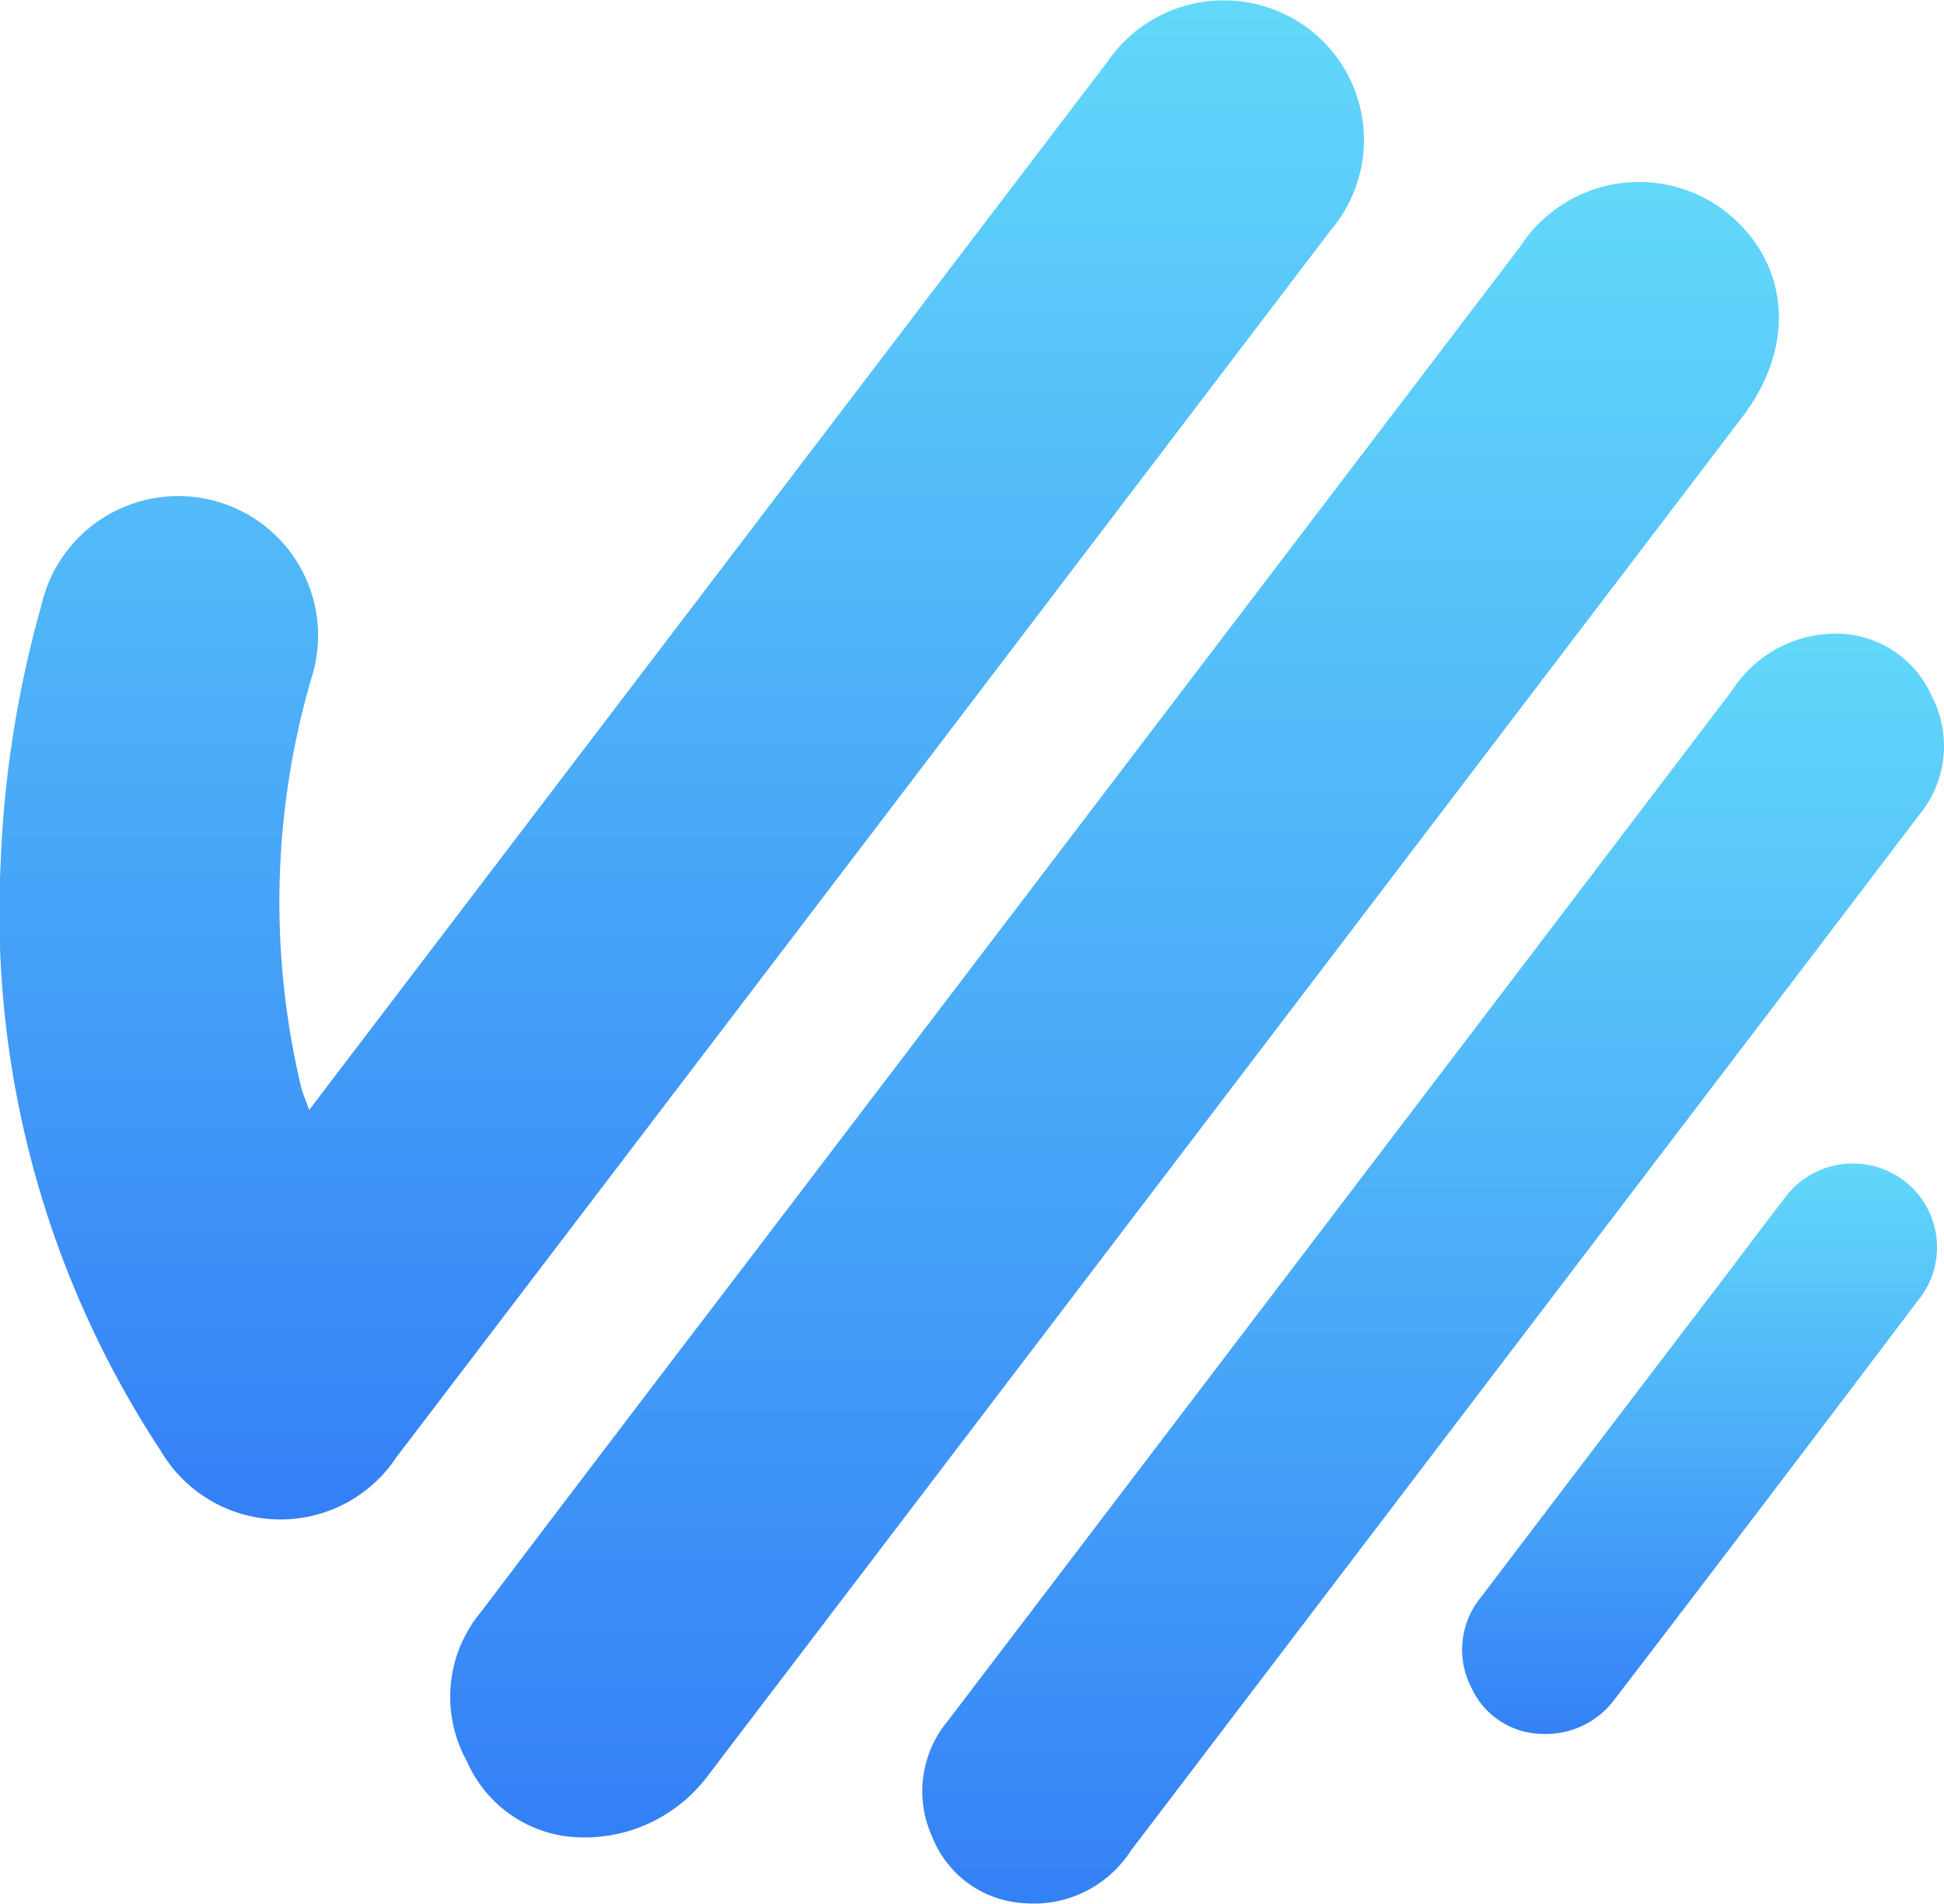
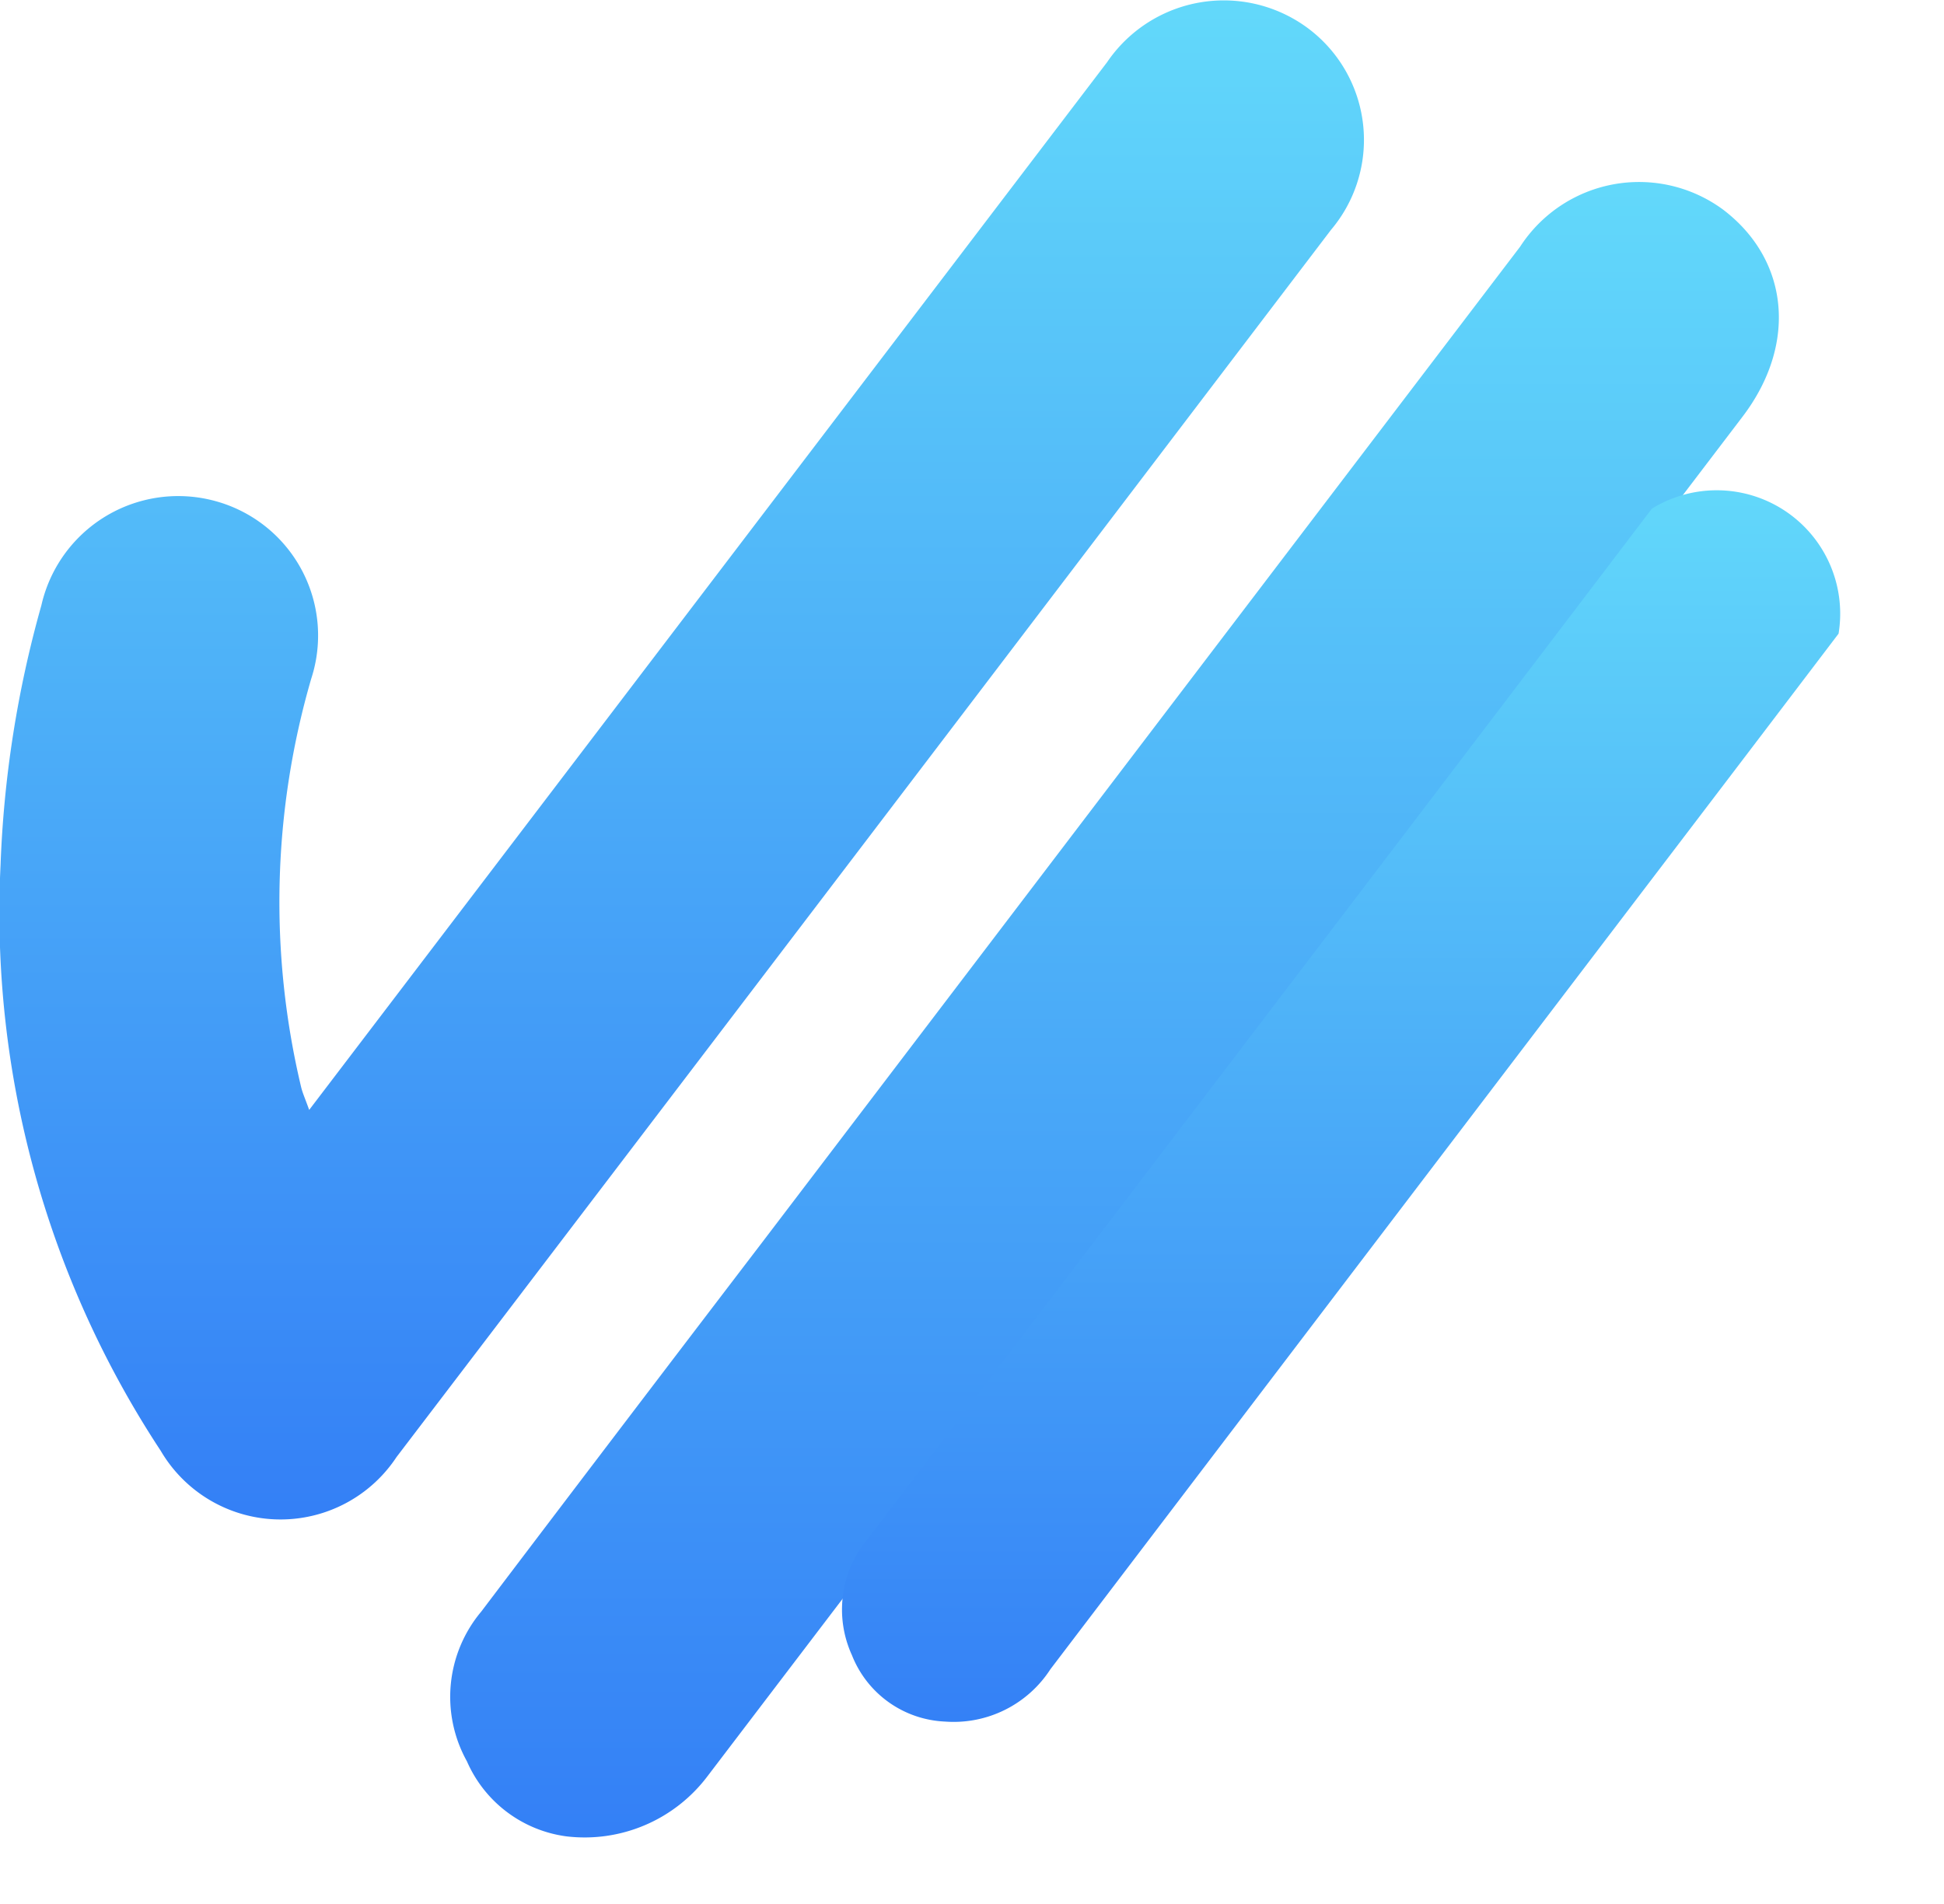
<svg xmlns="http://www.w3.org/2000/svg" width="55.689" height="54.543" viewBox="0 0 55.689 54.543">
  <defs>
    <linearGradient id="linear-gradient" x1="0.5" x2="0.5" y2="1" gradientUnits="objectBoundingBox">
      <stop offset="0" stop-color="#62d8fa" />
      <stop offset="1" stop-color="#3480f6" />
    </linearGradient>
  </defs>
  <g id="Hire" transform="translate(0 0)">
    <path id="Path_2" data-name="Path 2" d="M-3306.018-1002.241l8.569-11.253,14.287-18.764a4.042,4.042,0,0,1,5.749-.98,3.992,3.992,0,0,1,.664,5.785q-13.374,17.586-26.767,35.158a3.979,3.979,0,0,1-6.754-.178,28.028,28.028,0,0,1-4.589-16.787,31.584,31.584,0,0,1,1.169-7.437,4.02,4.02,0,0,1,5.021-2.978,3.992,3.992,0,0,1,2.709,5.081,22.909,22.909,0,0,0-.29,11.694C-3306.208-1002.725-3306.13-1002.556-3306.018-1002.241Z" transform="translate(3314.875 1034.042)" fill="url(#linear-gradient)" />
    <path id="Path_3" data-name="Path 3" d="M-3285.176-975.994a3.632,3.632,0,0,1-2.849-2.15,3.8,3.8,0,0,1,.41-4.29q4-5.28,8.017-10.539,10.872-14.285,21.744-28.569a4.058,4.058,0,0,1,5.811-1.063c1.9,1.442,2.136,3.864.559,5.936q-14.825,19.48-29.653,38.956A4.407,4.407,0,0,1-3285.176-975.994Z" transform="translate(3301.401 1028.609)" fill="url(#linear-gradient)" />
-     <path id="Path_4" data-name="Path 4" d="M-3234.6-996.918a3,3,0,0,1,2.668,1.786,3.1,3.1,0,0,1-.368,3.419q-2.819,3.712-5.644,7.419-8.468,11.124-16.934,22.252a3.3,3.3,0,0,1-3.019,1.5,3.006,3.006,0,0,1-2.666-1.9,3.144,3.144,0,0,1,.45-3.33q4.01-5.264,8.017-10.531,7.229-9.493,14.448-18.991A3.537,3.537,0,0,1-3234.6-996.918Z" transform="translate(3287.269 1015.073)" fill="url(#linear-gradient)" />
-     <path id="Path_5" data-name="Path 5" d="M-3226.962-949.542a2.262,2.262,0,0,1-2-1.317,2.363,2.363,0,0,1,.285-2.618q3.491-4.6,6.993-9.187c.545-.717,1.079-1.442,1.635-2.15a2.425,2.425,0,0,1,3.448-.6,2.4,2.4,0,0,1,.416,3.469q-4.318,5.723-8.679,11.415A2.455,2.455,0,0,1-3226.962-949.542Z" transform="translate(3271.116 999.221)" fill="url(#linear-gradient)" />
+     <path id="Path_4" data-name="Path 4" d="M-3234.6-996.918q-2.819,3.712-5.644,7.419-8.468,11.124-16.934,22.252a3.3,3.3,0,0,1-3.019,1.5,3.006,3.006,0,0,1-2.666-1.9,3.144,3.144,0,0,1,.45-3.33q4.01-5.264,8.017-10.531,7.229-9.493,14.448-18.991A3.537,3.537,0,0,1-3234.6-996.918Z" transform="translate(3287.269 1015.073)" fill="url(#linear-gradient)" />
  </g>
</svg>